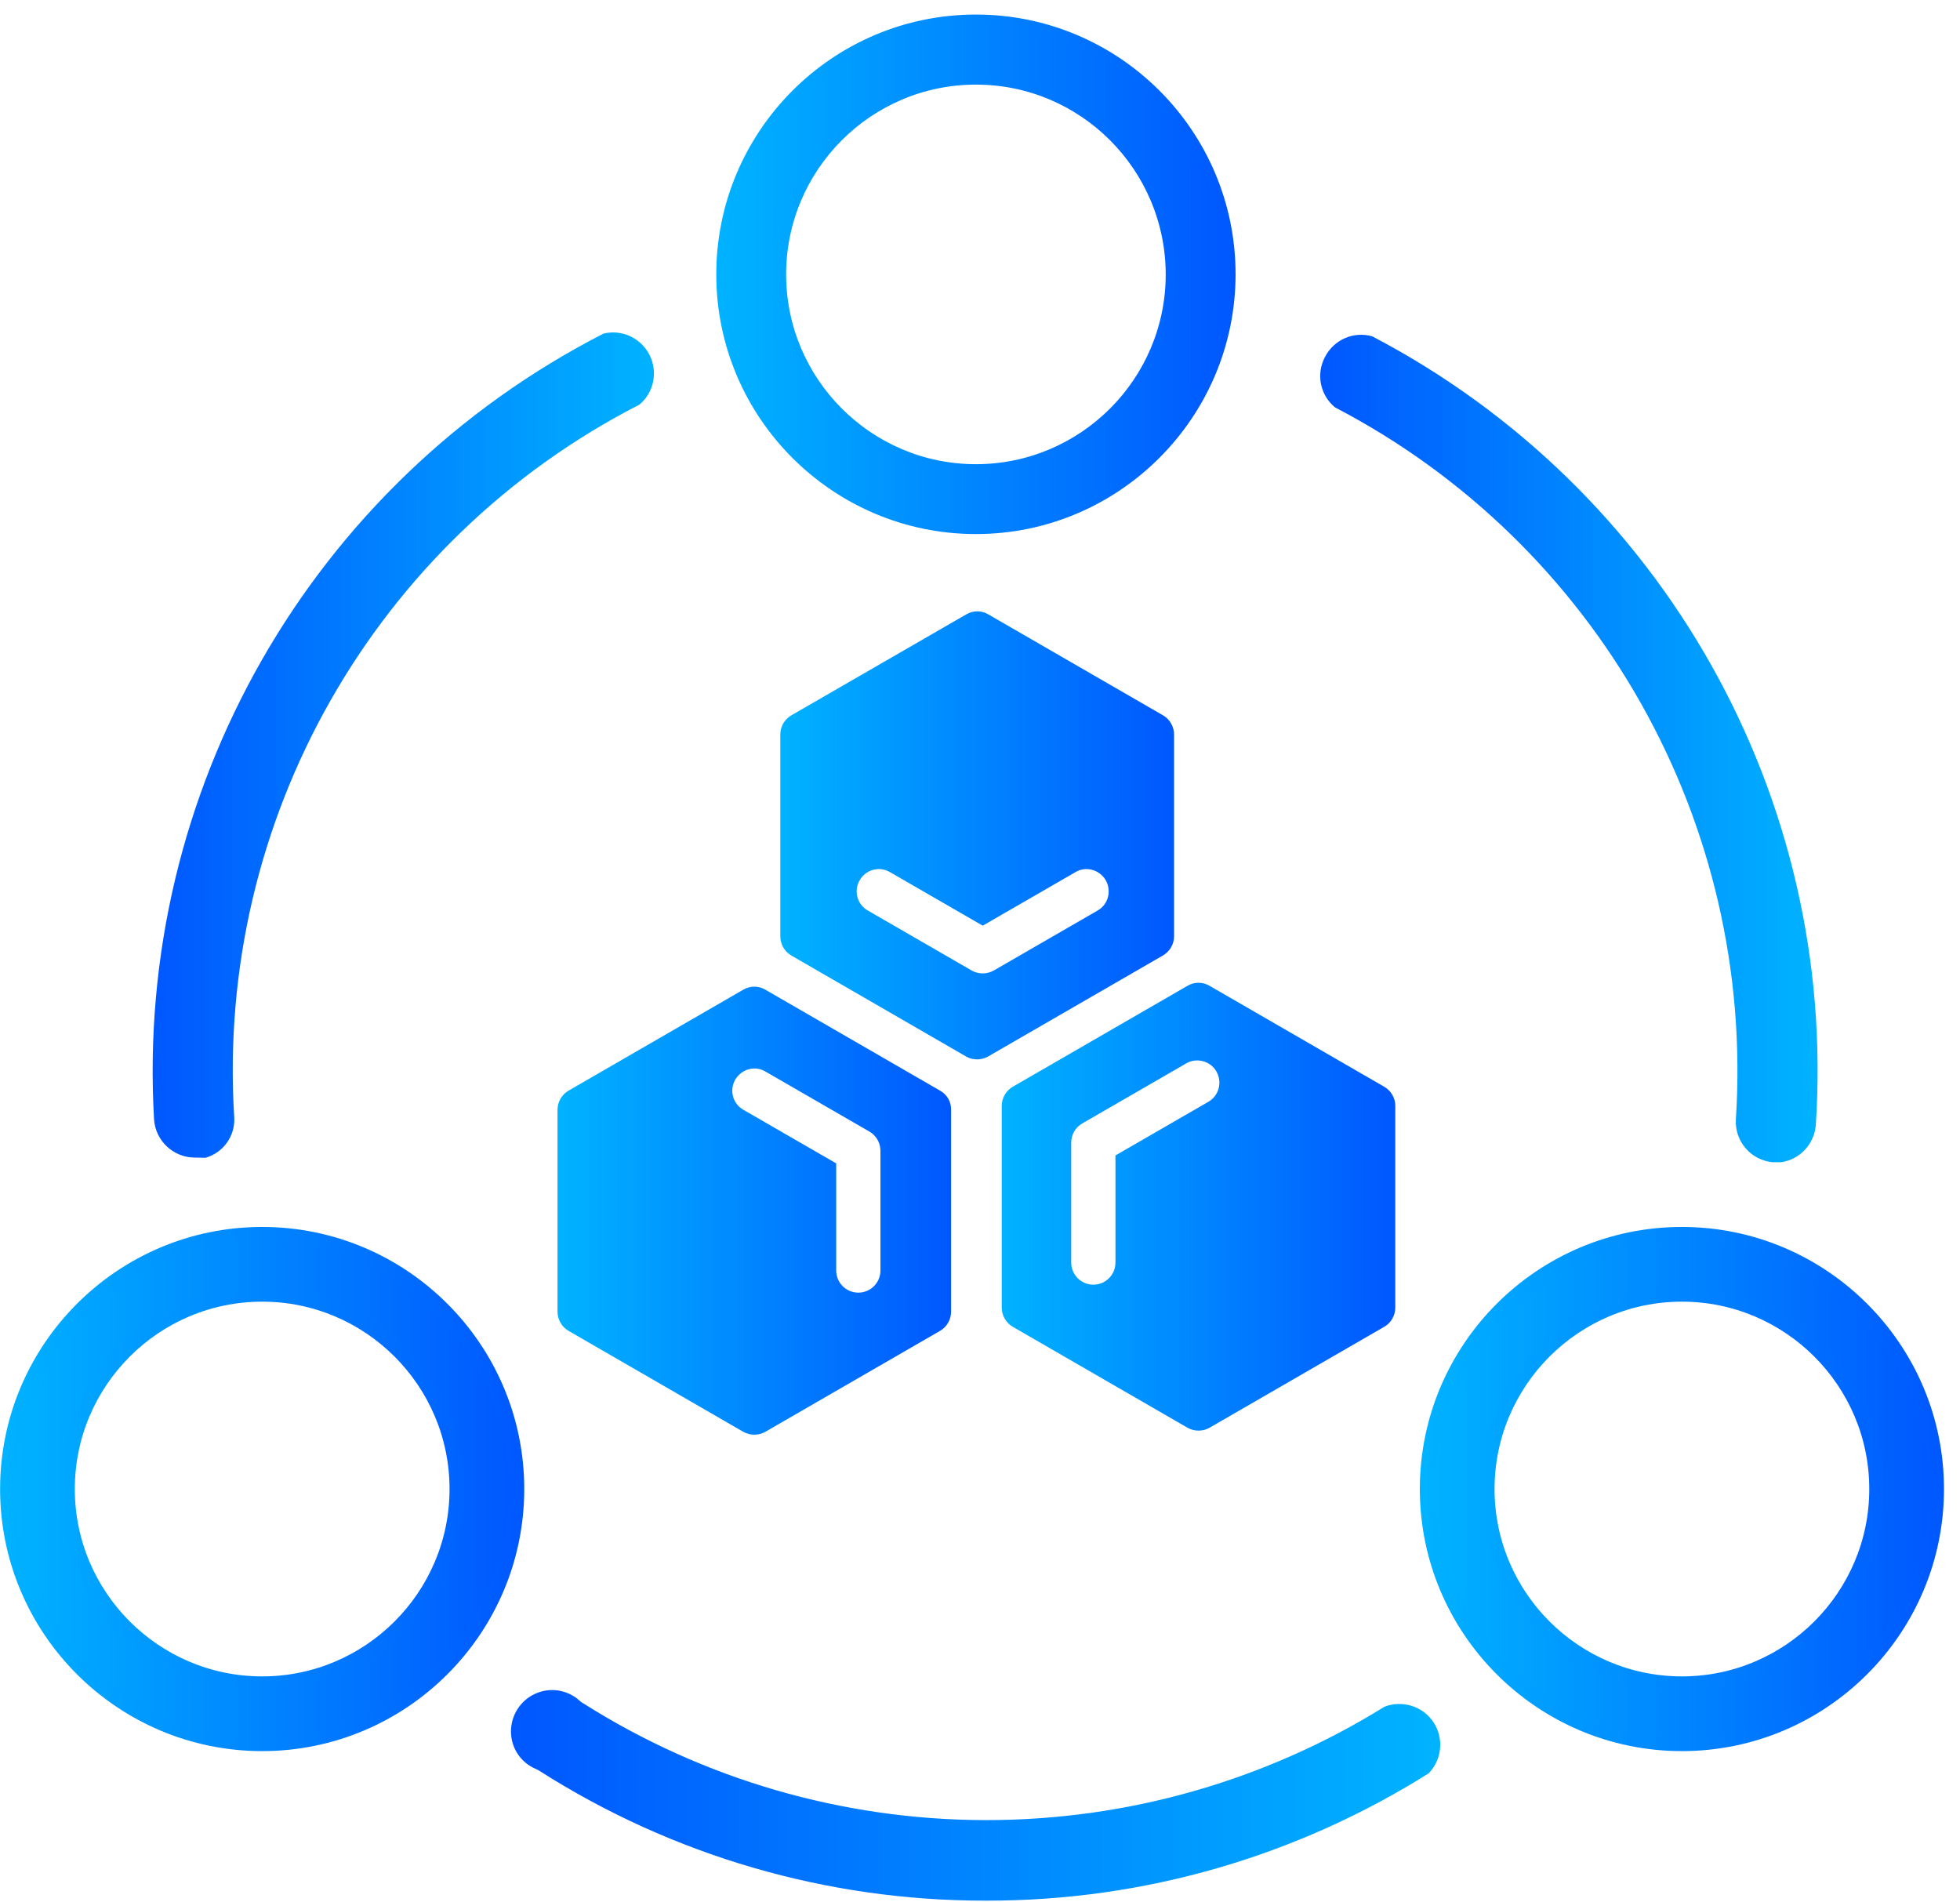
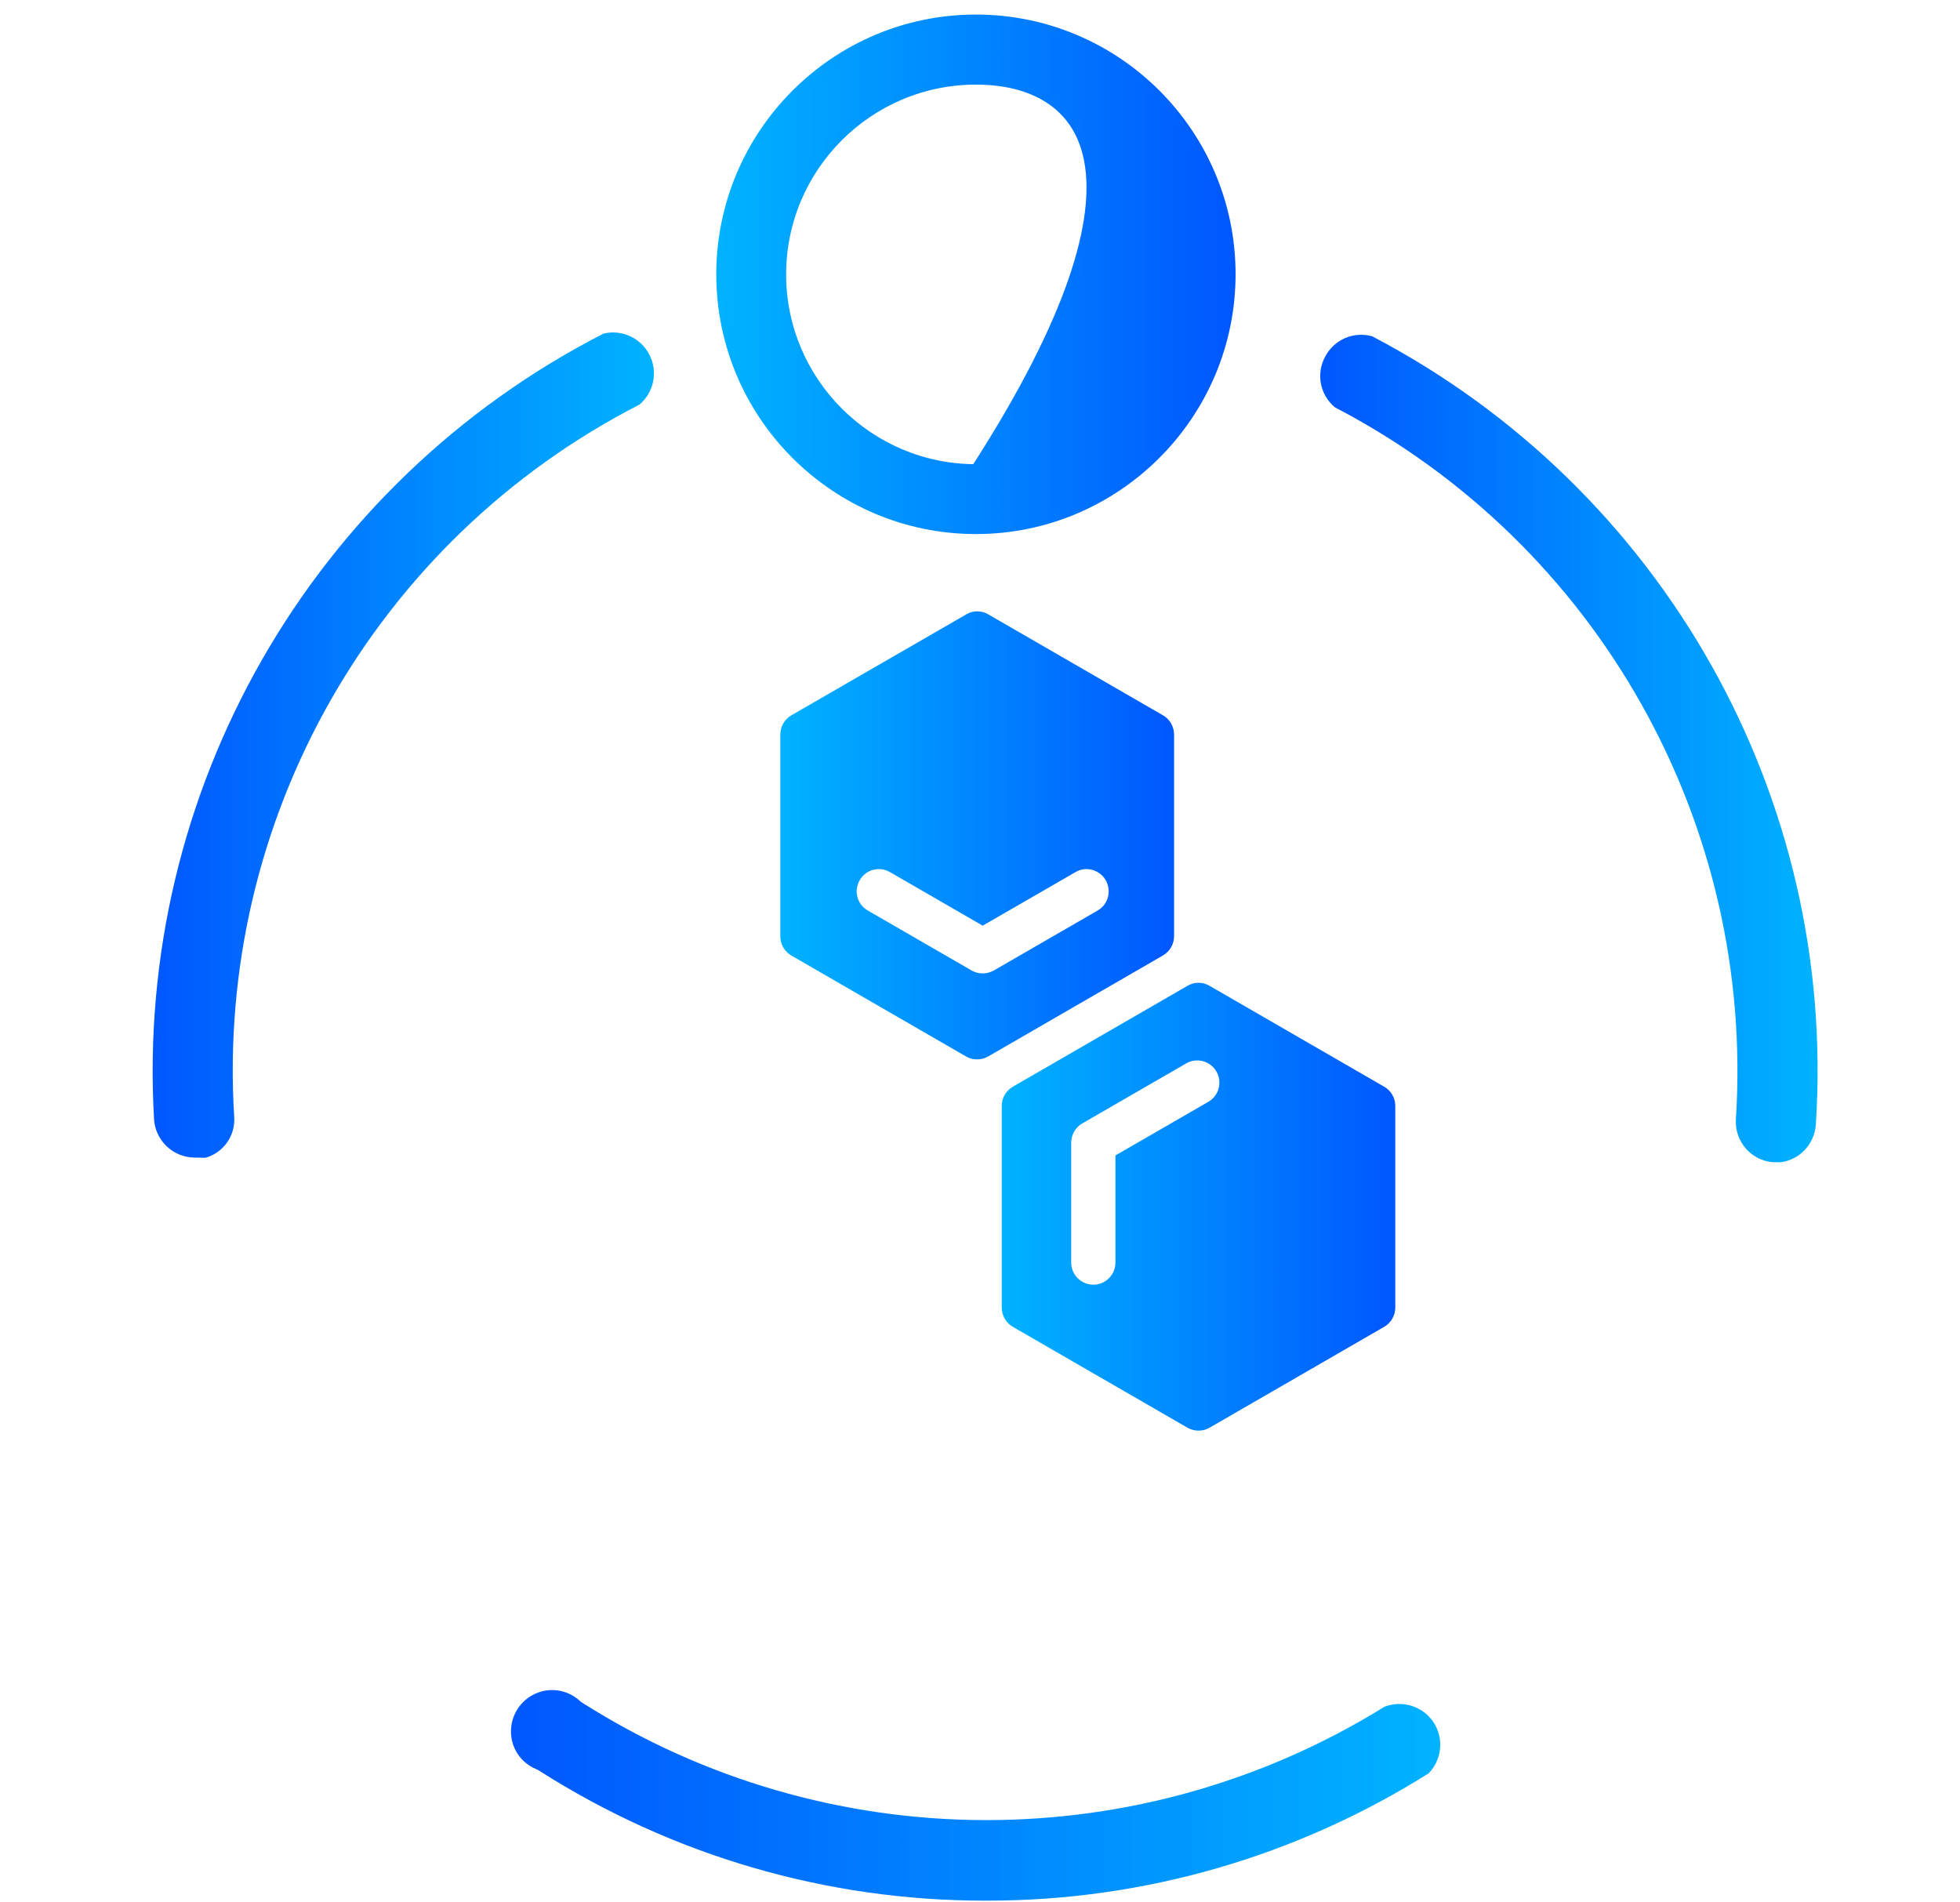
<svg xmlns="http://www.w3.org/2000/svg" width="101" height="98" viewBox="0 0 101 98" fill="none">
  <path d="M68.79 20.99C82.34 28.05 90.44 42.44 89.45 57.69C89.39 58.82 90.23 59.79 91.35 59.89H91.78C92.76 59.75 93.5 58.94 93.57 57.96C94.68 41.11 85.71 25.18 70.71 17.33C69.75 17.06 68.74 17.5 68.28 18.39C67.81 19.27 68.02 20.35 68.79 20.99Z" fill="url(#paint0_linear_384_603)" />
  <path d="M32.95 20.85C33.7 20.22 33.91 19.16 33.47 18.29C33.03 17.42 32.05 16.96 31.1 17.19C16.03 24.91 6.95 40.8 7.94 57.7C8.02 58.79 8.93 59.64 10.02 59.65L10.59 59.66C11.51 59.4 12.13 58.53 12.07 57.57C11.11 42.26 19.31 27.84 32.95 20.85Z" fill="url(#paint1_linear_384_603)" />
  <path d="M27.6 91.15L27.71 91.2L27.81 91.26C34.67 95.63 42.63 97.95 50.76 97.94H50.87C58.92 97.95 66.8 95.67 73.62 91.38L73.63 91.37C74.31 90.66 74.41 89.57 73.87 88.75C73.32 87.92 72.26 87.59 71.34 87.95C65.18 91.77 58.08 93.79 50.83 93.79H50.73C43.41 93.77 36.24 91.69 30.05 87.77L29.95 87.71L29.86 87.63C29.24 87.07 28.34 86.93 27.58 87.28C26.82 87.62 26.33 88.39 26.33 89.22C26.33 90.07 26.83 90.82 27.6 91.15Z" fill="url(#paint2_linear_384_603)" />
-   <path d="M50.29 27.27C43.05 27.27 37.16 21.38 37.16 14.14C37.16 6.9 43.04 1 50.29 1C57.54 1 63.42 6.89 63.42 14.13C63.42 21.37 57.53 27.27 50.29 27.27ZM50.29 4.11C44.76 4.11 40.26 8.61 40.26 14.14C40.26 19.67 44.76 24.17 50.29 24.17C55.82 24.17 60.32 19.67 60.32 14.14C60.31 8.6 55.82 4.11 50.29 4.11Z" fill="url(#paint3_linear_384_603)" stroke="url(#paint4_linear_384_603)" stroke-width="0.5" stroke-miterlimit="10" />
-   <path d="M13.51 89.86C6.27 89.86 0.38 83.97 0.38 76.73C0.38 69.49 6.27 63.6 13.51 63.6C20.75 63.6 26.64 69.49 26.64 76.73C26.64 83.97 20.75 89.86 13.51 89.86ZM13.51 66.7C7.98 66.7 3.48 71.2 3.48 76.73C3.48 82.26 7.98 86.76 13.51 86.76C19.04 86.76 23.54 82.26 23.54 76.73C23.54 71.2 19.04 66.7 13.51 66.7Z" fill="url(#paint5_linear_384_603)" stroke="url(#paint6_linear_384_603)" stroke-width="0.75" stroke-miterlimit="10" />
-   <path d="M86.67 89.86C79.43 89.86 73.54 83.97 73.54 76.73C73.54 69.49 79.43 63.6 86.67 63.6C93.91 63.6 99.8 69.49 99.8 76.73C99.8 83.97 93.91 89.86 86.67 89.86ZM86.67 66.7C81.14 66.7 76.64 71.2 76.64 76.73C76.64 82.26 81.14 86.76 86.67 86.76C92.2 86.76 96.7 82.26 96.7 76.73C96.7 71.2 92.2 66.7 86.67 66.7Z" fill="url(#paint7_linear_384_603)" stroke="url(#paint8_linear_384_603)" stroke-width="0.75" stroke-miterlimit="10" />
-   <path d="M48.44 56.2L39.44 51C39.09 50.79 38.65 50.79 38.3 51L29.3 56.2C28.95 56.4 28.73 56.78 28.73 57.19V67.59C28.73 68 28.95 68.38 29.3 68.58L38.3 73.78C38.48 73.88 38.67 73.93 38.87 73.93C39.07 73.93 39.27 73.88 39.44 73.78L48.44 68.58C48.79 68.38 49.01 68 49.01 67.59V57.19C49.02 56.77 48.8 56.4 48.44 56.2ZM45.37 65.47C45.37 66.1 44.86 66.61 44.23 66.61C43.6 66.61 43.09 66.1 43.09 65.47V59.95L38.31 57.19C37.76 56.88 37.57 56.18 37.89 55.63C38.21 55.09 38.91 54.89 39.45 55.22L44.8 58.31C45.15 58.51 45.37 58.89 45.37 59.3V65.47Z" fill="url(#paint9_linear_384_603)" />
+   <path d="M50.29 27.27C43.05 27.27 37.16 21.38 37.16 14.14C37.16 6.9 43.04 1 50.29 1C57.54 1 63.42 6.89 63.42 14.13C63.42 21.37 57.53 27.27 50.29 27.27ZM50.29 4.11C44.76 4.11 40.26 8.61 40.26 14.14C40.26 19.67 44.76 24.17 50.29 24.17C60.31 8.6 55.82 4.11 50.29 4.11Z" fill="url(#paint3_linear_384_603)" stroke="url(#paint4_linear_384_603)" stroke-width="0.5" stroke-miterlimit="10" />
  <path d="M71.33 56L62.33 50.8C61.98 50.59 61.54 50.59 61.19 50.8L52.19 56C51.84 56.2 51.62 56.58 51.62 56.99V67.38C51.62 67.79 51.84 68.17 52.19 68.37L61.19 73.57C61.37 73.67 61.56 73.72 61.76 73.72C61.96 73.72 62.16 73.67 62.33 73.57L71.33 68.37C71.68 68.17 71.9 67.79 71.9 67.38V56.98C71.9 56.58 71.68 56.2 71.33 56ZM62.26 56.78L57.48 59.54V65.06C57.48 65.69 56.97 66.2 56.34 66.2C55.71 66.2 55.2 65.69 55.2 65.06V58.88C55.2 58.47 55.42 58.09 55.77 57.89L61.12 54.8C61.66 54.48 62.37 54.67 62.68 55.21C63 55.77 62.81 56.47 62.26 56.78Z" fill="url(#paint10_linear_384_603)" />
  <path d="M60.5 48.25V37.85C60.5 37.44 60.28 37.06 59.93 36.86L50.93 31.66C50.58 31.45 50.14 31.45 49.79 31.66L40.78 36.86C40.43 37.06 40.21 37.44 40.21 37.85V48.25C40.21 48.66 40.43 49.04 40.78 49.24L49.78 54.44C49.95 54.54 50.15 54.59 50.35 54.59C50.55 54.59 50.75 54.54 50.92 54.44L59.92 49.24C60.28 49.03 60.5 48.66 60.5 48.25ZM56.56 46.92L51.21 50.01C51.03 50.11 50.84 50.16 50.64 50.16C50.44 50.16 50.24 50.11 50.07 50.01L44.72 46.92C44.17 46.61 43.98 45.91 44.3 45.36C44.61 44.81 45.31 44.62 45.86 44.94L50.64 47.7L55.42 44.94C55.96 44.62 56.66 44.81 56.98 45.36C57.29 45.91 57.11 46.61 56.56 46.92Z" fill="url(#paint11_linear_384_603)" />
  <defs>
    <linearGradient id="paint0_linear_384_603" x1="68.027" y1="38.57" x2="93.653" y2="38.57" gradientUnits="userSpaceOnUse">
      <stop stop-color="#0057FF" />
      <stop offset="1" stop-color="#00B3FF" />
    </linearGradient>
    <linearGradient id="paint1_linear_384_603" x1="7.868" y1="38.391" x2="33.699" y2="38.391" gradientUnits="userSpaceOnUse">
      <stop stop-color="#0057FF" />
      <stop offset="1" stop-color="#00B3FF" />
    </linearGradient>
    <linearGradient id="paint2_linear_384_603" x1="26.32" y1="92.52" x2="74.203" y2="92.52" gradientUnits="userSpaceOnUse">
      <stop stop-color="#0057FF" />
      <stop offset="1" stop-color="#00B3FF" />
    </linearGradient>
    <linearGradient id="paint3_linear_384_603" x1="37.152" y1="14.133" x2="63.419" y2="14.133" gradientUnits="userSpaceOnUse">
      <stop stop-color="#00B3FF" />
      <stop offset="1" stop-color="#0057FF" />
    </linearGradient>
    <linearGradient id="paint4_linear_384_603" x1="36.902" y1="14.133" x2="63.669" y2="14.133" gradientUnits="userSpaceOnUse">
      <stop stop-color="#00B3FF" />
      <stop offset="1" stop-color="#0057FF" />
    </linearGradient>
    <linearGradient id="paint5_linear_384_603" x1="0.375" y1="76.729" x2="26.642" y2="76.729" gradientUnits="userSpaceOnUse">
      <stop stop-color="#00B3FF" />
      <stop offset="1" stop-color="#0057FF" />
    </linearGradient>
    <linearGradient id="paint6_linear_384_603" x1="-0" y1="76.729" x2="27.017" y2="76.729" gradientUnits="userSpaceOnUse">
      <stop stop-color="#00B3FF" />
      <stop offset="1" stop-color="#0057FF" />
    </linearGradient>
    <linearGradient id="paint7_linear_384_603" x1="73.537" y1="76.729" x2="99.804" y2="76.729" gradientUnits="userSpaceOnUse">
      <stop stop-color="#00B3FF" />
      <stop offset="1" stop-color="#0057FF" />
    </linearGradient>
    <linearGradient id="paint8_linear_384_603" x1="73.162" y1="76.729" x2="100.179" y2="76.729" gradientUnits="userSpaceOnUse">
      <stop stop-color="#00B3FF" />
      <stop offset="1" stop-color="#0057FF" />
    </linearGradient>
    <linearGradient id="paint9_linear_384_603" x1="28.726" y1="62.382" x2="49.015" y2="62.382" gradientUnits="userSpaceOnUse">
      <stop stop-color="#00B3FF" />
      <stop offset="1" stop-color="#0057FF" />
    </linearGradient>
    <linearGradient id="paint10_linear_384_603" x1="51.607" y1="62.182" x2="71.897" y2="62.182" gradientUnits="userSpaceOnUse">
      <stop stop-color="#00B3FF" />
      <stop offset="1" stop-color="#0057FF" />
    </linearGradient>
    <linearGradient id="paint11_linear_384_603" x1="40.205" y1="43.05" x2="60.499" y2="43.05" gradientUnits="userSpaceOnUse">
      <stop stop-color="#00B3FF" />
      <stop offset="1" stop-color="#0057FF" />
    </linearGradient>
  </defs>
</svg>